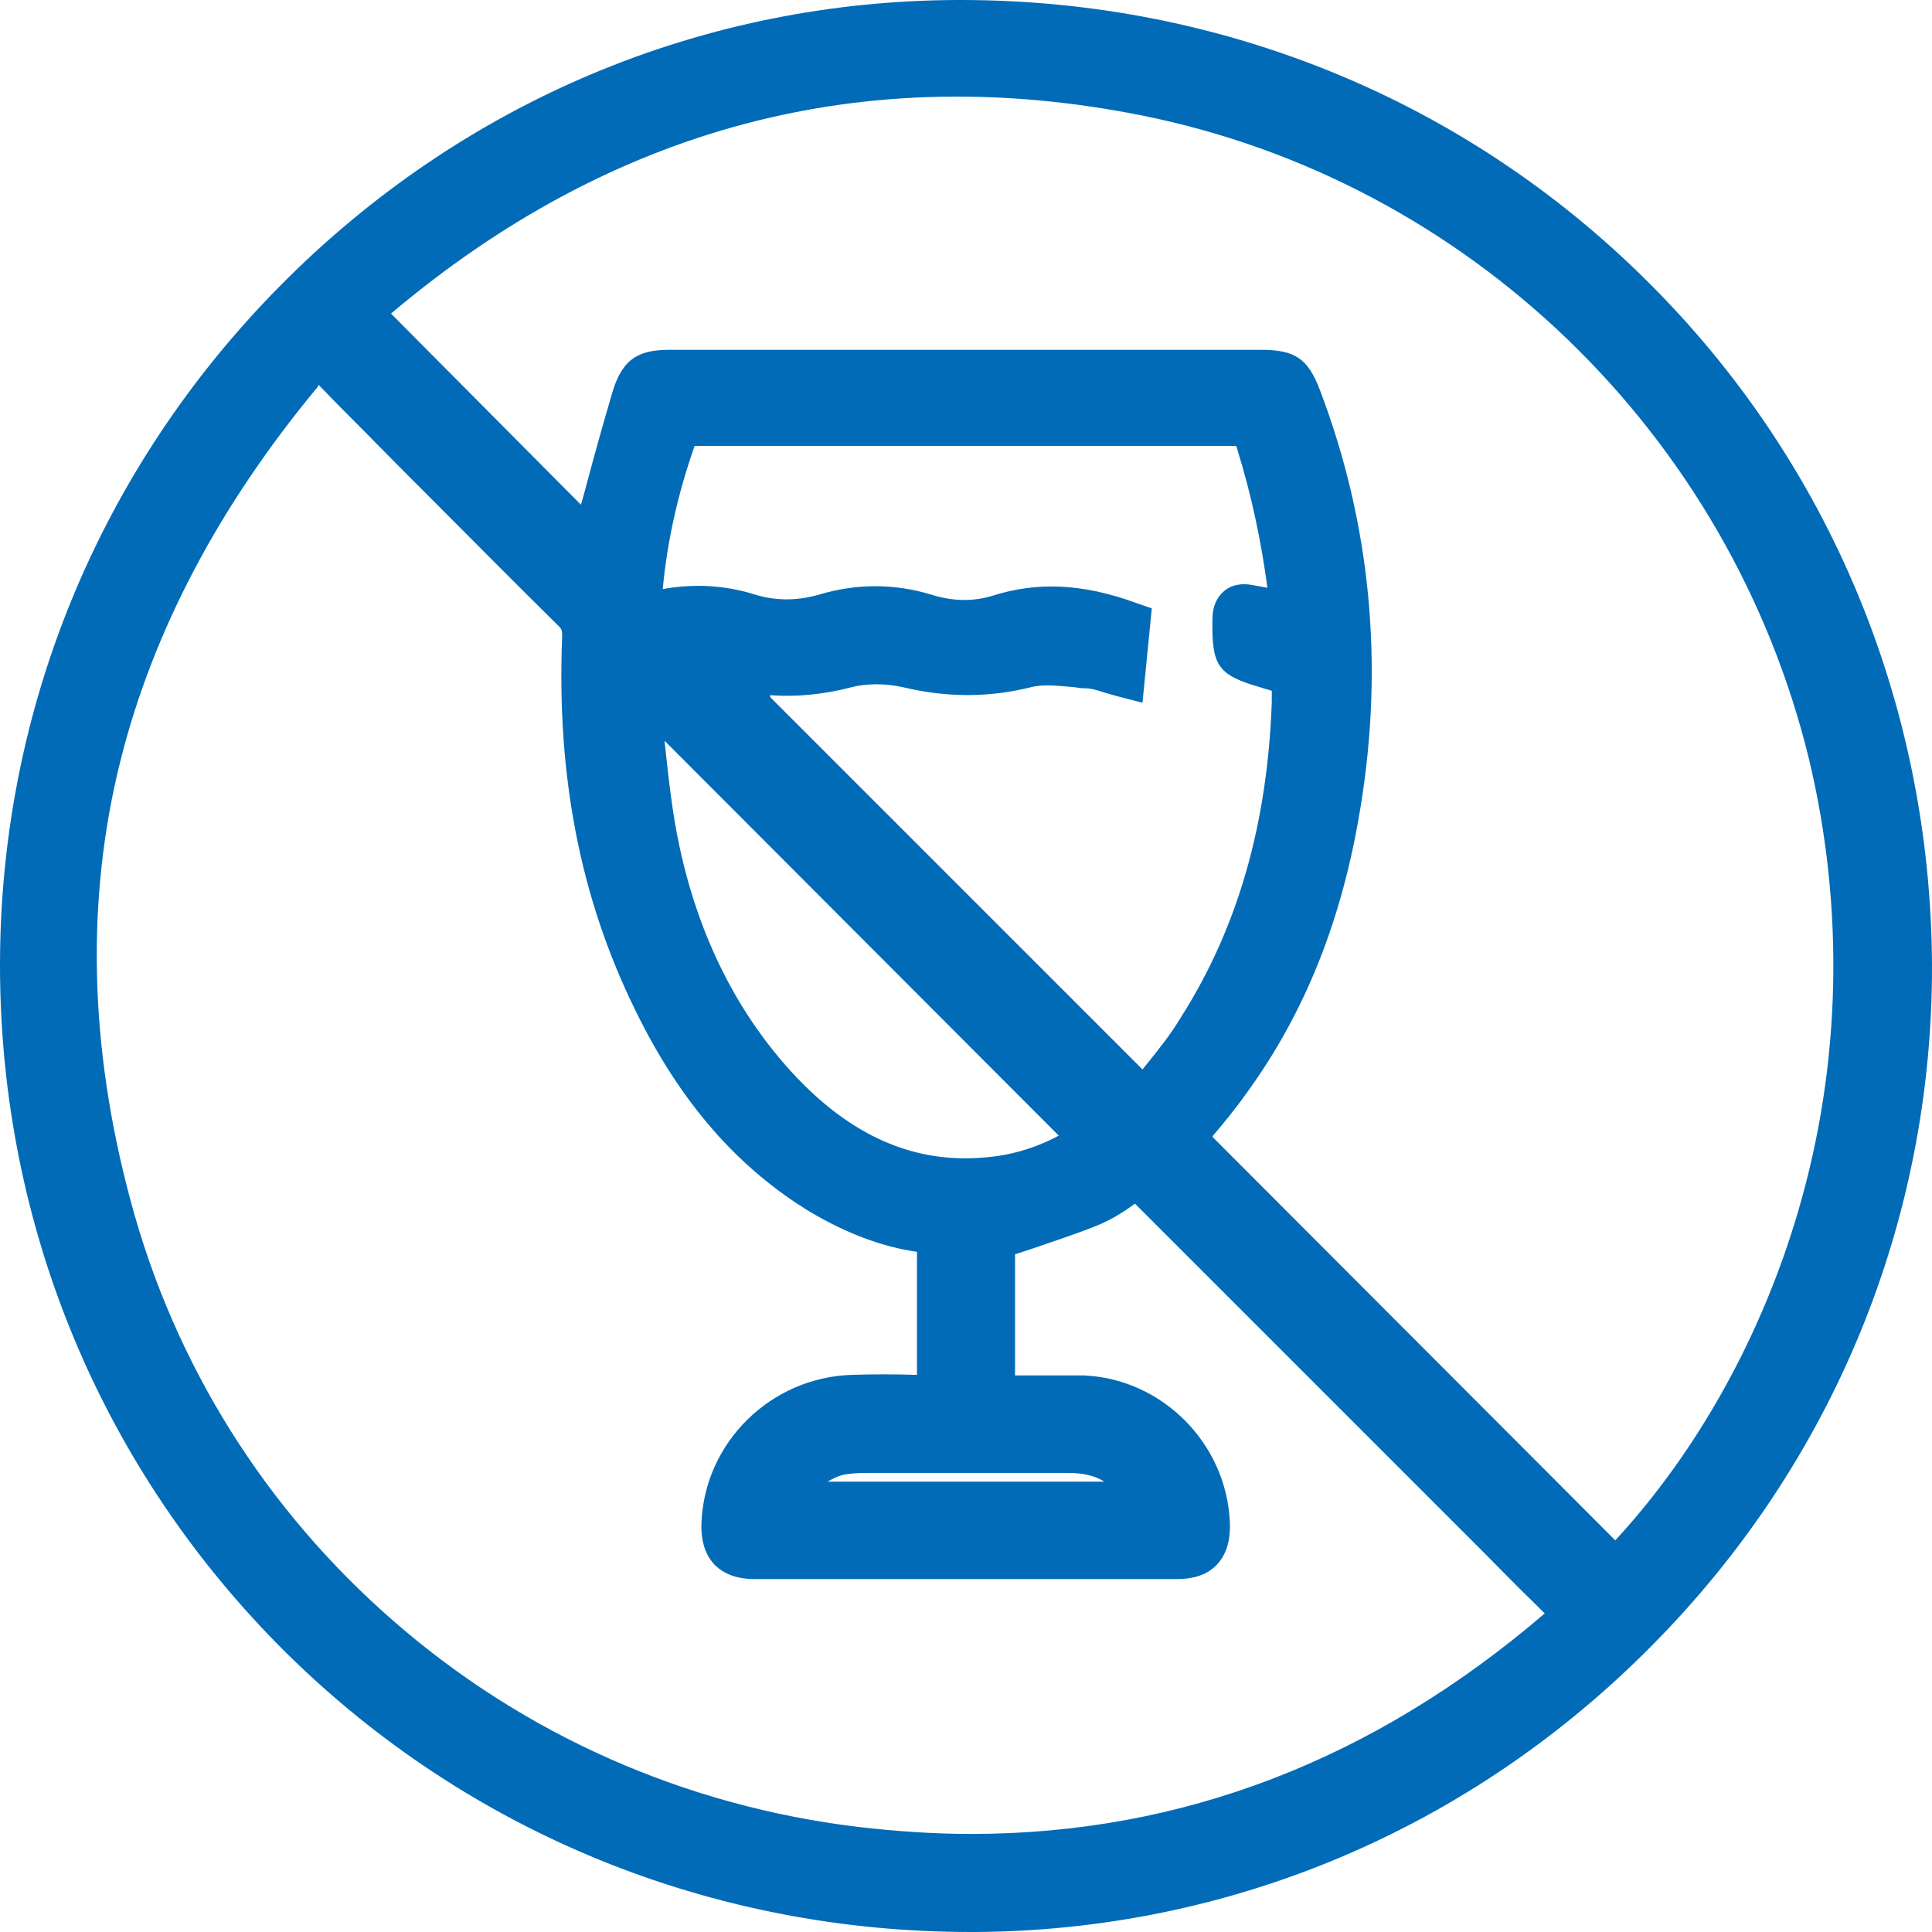
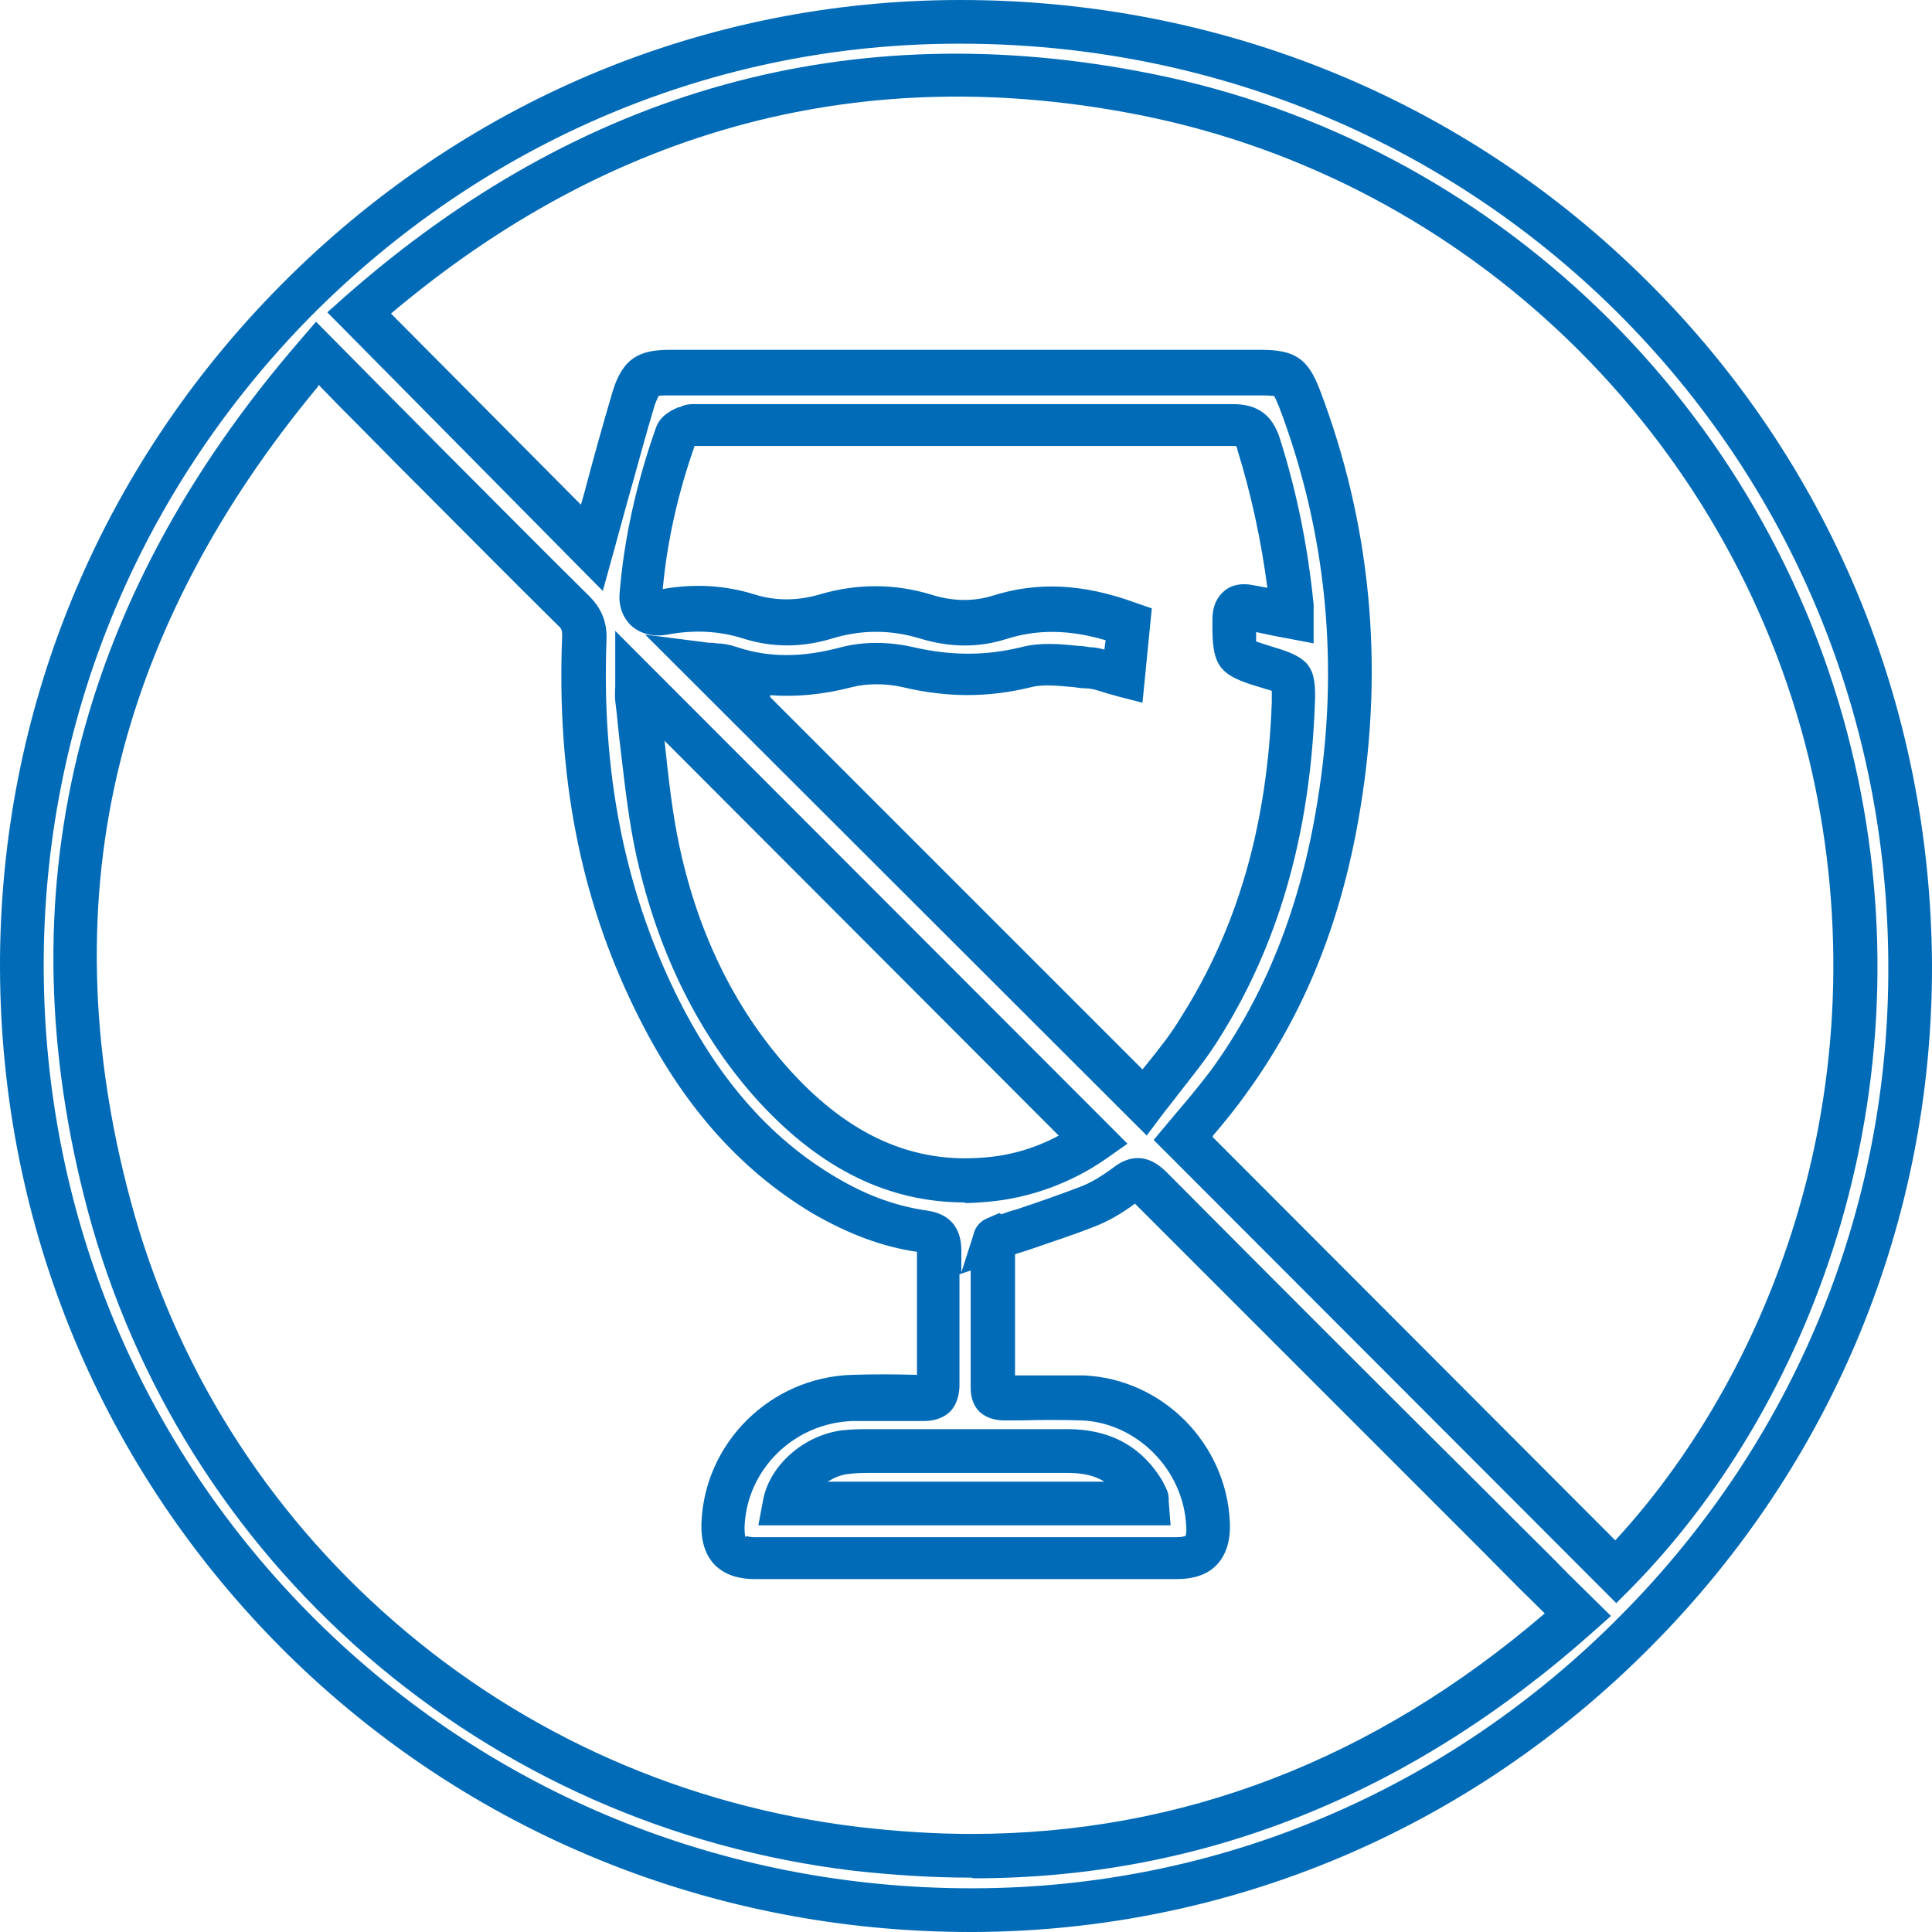
<svg xmlns="http://www.w3.org/2000/svg" width="29" height="29" viewBox="0 0 29 29" fill="none">
-   <path d="M28.662 14.486C28.691 22.24 22.352 28.644 14.617 28.672C6.713 28.7 0.356 22.409 0.328 14.523C0.3 6.751 6.638 0.347 14.383 0.328C22.296 0.309 28.634 6.591 28.662 14.486ZM4.754 5.316C1.5 9.076 0.356 13.323 1.641 18.105C3.01 23.187 7.36 27.097 12.854 27.753C16.971 28.241 20.552 27.012 23.656 24.237C23.234 23.815 22.84 23.431 22.456 23.046C20.712 21.302 18.968 19.558 17.233 17.814C17.111 17.692 17.027 17.664 16.886 17.777C16.708 17.908 16.52 18.03 16.324 18.105C15.874 18.283 15.405 18.424 14.908 18.602C14.908 18.574 14.908 18.602 14.908 18.621C14.908 19.352 14.908 20.083 14.908 20.824C14.908 20.965 14.973 20.993 15.095 20.993C15.489 20.993 15.874 20.983 16.267 20.993C17.271 21.04 18.105 21.884 18.143 22.896C18.161 23.252 18.011 23.402 17.664 23.402C15.555 23.402 13.455 23.402 11.345 23.402C10.998 23.402 10.848 23.243 10.867 22.896C10.904 21.865 11.758 21.021 12.808 20.993C13.164 20.983 13.53 20.983 13.886 20.993C14.045 20.993 14.101 20.937 14.101 20.777C14.101 20.102 14.092 19.436 14.101 18.761C14.101 18.583 14.045 18.518 13.877 18.489C13.333 18.424 12.836 18.218 12.367 17.946C11.204 17.252 10.417 16.23 9.835 15.039C8.992 13.323 8.692 11.486 8.767 9.582C8.767 9.413 8.729 9.292 8.607 9.17C7.895 8.467 7.182 7.754 6.469 7.032C5.916 6.479 5.363 5.916 4.763 5.307L4.754 5.316ZM5.391 4.707C6.582 5.907 7.745 7.069 8.888 8.232C8.888 8.204 8.907 8.157 8.926 8.101C9.123 7.398 9.31 6.685 9.517 5.991C9.62 5.654 9.714 5.607 10.07 5.607C13.023 5.607 15.986 5.607 18.939 5.607C19.305 5.607 19.38 5.654 19.512 6.001C20.262 7.979 20.449 10.014 20.102 12.104C19.858 13.605 19.343 15.02 18.443 16.258C18.218 16.567 17.964 16.849 17.758 17.102C19.933 19.277 22.09 21.443 24.256 23.609C26.937 20.88 28.662 16.221 27.472 11.336C26.3 6.498 22.418 2.475 17.214 1.435C12.733 0.534 8.785 1.725 5.391 4.707ZM17.186 16.567C17.468 16.202 17.767 15.845 18.011 15.461C18.958 13.97 19.352 12.32 19.427 10.576C19.44 10.295 19.311 10.114 19.043 10.032C18.527 9.882 18.536 9.882 18.546 9.329C18.546 9.151 18.621 9.113 18.771 9.142C18.977 9.179 19.183 9.217 19.399 9.263C19.399 9.198 19.399 9.151 19.399 9.113C19.315 8.288 19.155 7.482 18.902 6.685C18.836 6.469 18.743 6.394 18.508 6.394C15.836 6.394 13.155 6.394 10.482 6.394C10.435 6.394 10.379 6.376 10.342 6.394C10.276 6.423 10.173 6.469 10.154 6.526C9.882 7.304 9.695 8.101 9.629 8.917C9.61 9.123 9.76 9.235 9.957 9.198C10.398 9.113 10.829 9.132 11.251 9.263C11.636 9.385 12.02 9.376 12.405 9.263C12.901 9.113 13.408 9.113 13.905 9.263C14.27 9.376 14.645 9.395 15.011 9.282C15.667 9.067 16.305 9.142 16.952 9.385C16.924 9.639 16.905 9.882 16.867 10.173C16.671 10.126 16.502 10.051 16.324 10.042C16.014 10.014 15.695 9.967 15.405 10.042C14.805 10.192 14.223 10.182 13.623 10.042C13.333 9.976 12.995 9.967 12.704 10.042C12.114 10.192 11.542 10.22 10.951 10.032C10.848 9.995 10.726 10.004 10.595 9.985C12.798 12.189 14.964 14.355 17.177 16.567H17.186ZM16.427 17.139C14.13 14.833 11.851 12.554 9.573 10.276C9.573 10.323 9.573 10.407 9.573 10.492C9.676 11.261 9.723 12.048 9.882 12.808C10.173 14.13 10.726 15.339 11.645 16.342C12.489 17.261 13.502 17.833 14.805 17.73C15.414 17.683 15.967 17.458 16.417 17.139H16.427ZM17.224 22.587C17.224 22.549 17.224 22.521 17.224 22.502C17.205 22.456 17.177 22.399 17.149 22.362C16.886 21.959 16.502 21.799 16.033 21.799C15.049 21.799 14.073 21.799 13.089 21.799C12.958 21.799 12.826 21.799 12.695 21.818C12.273 21.874 11.879 22.212 11.804 22.587H17.233H17.224Z" fill="#016BB7" />
  <path d="M14.57 29C10.679 29 7.023 27.509 4.285 24.799C1.538 22.071 0.009 18.424 4.39579e-05 14.523C-0.009 10.679 1.481 7.041 4.21 4.285C6.938 1.528 10.548 0.009 14.383 0C14.392 0 14.411 0 14.42 0C18.321 0 21.977 1.491 24.715 4.21C27.462 6.929 28.981 10.585 29 14.486C29.009 18.321 27.518 21.959 24.79 24.706C22.062 27.462 18.452 28.981 14.627 29C14.608 29 14.589 29 14.58 29H14.57ZM14.42 0.656C14.411 0.656 14.392 0.656 14.383 0.656C10.726 0.656 7.276 2.119 4.669 4.744C2.072 7.379 0.647 10.848 0.656 14.523C0.666 18.246 2.119 21.724 4.754 24.331C7.37 26.918 10.857 28.344 14.58 28.344C14.598 28.344 14.608 28.344 14.627 28.344C18.283 28.334 21.724 26.881 24.331 24.246C26.937 21.621 28.362 18.152 28.344 14.486C28.334 10.754 26.881 7.276 24.256 4.669C21.64 2.081 18.143 0.656 14.42 0.656ZM14.58 28.184C13.998 28.184 13.417 28.147 12.817 28.081C10.079 27.753 7.548 26.628 5.485 24.837C3.46 23.074 2.016 20.768 1.322 18.189C0.047 13.426 1.116 9.02 4.51 5.101L4.744 4.829L5.56 5.654C5.954 6.048 6.329 6.432 6.704 6.807L6.723 6.826C7.416 7.52 8.129 8.241 8.842 8.945C9.029 9.132 9.114 9.338 9.104 9.601C9.029 11.579 9.367 13.314 10.136 14.898C10.754 16.164 11.542 17.074 12.536 17.664C13.005 17.946 13.455 18.105 13.914 18.171C14.252 18.218 14.43 18.424 14.43 18.771C14.43 18.883 14.43 18.986 14.43 19.099L14.608 18.546C14.627 18.452 14.683 18.349 14.805 18.293L15.002 18.208L15.03 18.227C15.105 18.199 15.189 18.171 15.264 18.152C15.602 18.039 15.921 17.927 16.239 17.805C16.38 17.749 16.539 17.655 16.727 17.514C16.914 17.374 17.196 17.28 17.505 17.589C19.09 19.183 20.702 20.796 22.268 22.352L22.737 22.821C22.999 23.084 23.271 23.346 23.543 23.628L24.181 24.256L23.918 24.49C21.162 26.947 18.039 28.194 14.617 28.194L14.58 28.184ZM4.772 5.804C3.291 7.585 2.297 9.47 1.81 11.411C1.285 13.501 1.341 15.723 1.96 18.021C2.616 20.477 3.985 22.662 5.916 24.34C7.876 26.047 10.295 27.115 12.901 27.425C13.464 27.49 14.027 27.528 14.58 27.528C17.73 27.528 20.618 26.422 23.187 24.218L23.046 24.078C22.765 23.806 22.502 23.534 22.24 23.271L21.771 22.802C20.215 21.246 18.611 19.643 17.036 18.067C16.821 18.227 16.633 18.33 16.445 18.405C16.117 18.536 15.789 18.64 15.442 18.761C15.377 18.78 15.302 18.808 15.236 18.827C15.236 18.996 15.236 19.174 15.236 19.343C15.236 19.774 15.236 20.215 15.236 20.646H15.32C15.63 20.646 15.958 20.646 16.277 20.646C17.458 20.702 18.415 21.677 18.461 22.859C18.471 23.131 18.405 23.337 18.265 23.487C18.124 23.637 17.918 23.703 17.655 23.703C15.545 23.703 13.445 23.703 11.336 23.703C11.064 23.703 10.867 23.628 10.726 23.487C10.585 23.337 10.52 23.131 10.529 22.859C10.576 21.649 11.57 20.674 12.789 20.637C13.089 20.627 13.408 20.627 13.764 20.637C13.764 19.905 13.764 19.333 13.764 18.79C13.239 18.715 12.723 18.518 12.189 18.208C11.082 17.543 10.21 16.549 9.535 15.161C8.71 13.483 8.354 11.645 8.438 9.554C8.438 9.47 8.438 9.442 8.373 9.385C7.66 8.682 6.948 7.96 6.254 7.266L6.235 7.248C5.86 6.873 5.485 6.488 5.091 6.094L4.782 5.776L4.772 5.804ZM11.204 23.055C11.204 23.055 11.242 23.074 11.336 23.074C13.445 23.074 15.545 23.074 17.655 23.074C17.758 23.074 17.786 23.055 17.796 23.055C17.796 23.055 17.814 23.018 17.805 22.905C17.767 22.071 17.074 21.358 16.239 21.321C15.939 21.312 15.62 21.312 15.32 21.321H15.086C15.03 21.321 14.842 21.321 14.702 21.19C14.608 21.096 14.57 20.974 14.57 20.824C14.57 20.337 14.57 19.849 14.57 19.361C14.57 19.268 14.57 19.165 14.57 19.071L14.402 19.127C14.402 19.615 14.402 20.14 14.402 20.777C14.402 20.843 14.402 21.04 14.261 21.19C14.111 21.33 13.923 21.33 13.858 21.33C13.464 21.33 13.117 21.33 12.798 21.33C11.917 21.358 11.204 22.062 11.176 22.924C11.176 23.037 11.186 23.074 11.195 23.074L11.204 23.055ZM24.256 24.059L17.317 17.111L17.505 16.886C17.571 16.811 17.636 16.727 17.711 16.642C17.871 16.455 18.03 16.258 18.18 16.061C18.996 14.936 19.521 13.614 19.774 12.039C20.111 9.995 19.915 7.998 19.202 6.113C19.155 6.001 19.136 5.963 19.127 5.944C19.108 5.944 19.061 5.935 18.939 5.935C15.986 5.935 13.023 5.935 10.07 5.935C9.957 5.935 9.91 5.935 9.882 5.944C9.882 5.963 9.854 6.001 9.826 6.085C9.676 6.582 9.545 7.088 9.404 7.576C9.348 7.782 9.292 7.988 9.235 8.195L9.048 8.87L4.913 4.688L5.176 4.454C8.72 1.331 12.789 0.206 17.28 1.106C22.418 2.128 26.543 6.113 27.791 11.251C28.362 13.595 28.306 16.052 27.631 18.367C27.012 20.477 25.925 22.371 24.49 23.834L24.256 24.068V24.059ZM18.199 17.064L24.246 23.121C25.484 21.78 26.45 20.037 26.994 18.171C27.64 15.967 27.687 13.623 27.153 11.392C25.962 6.507 22.034 2.719 17.149 1.735C12.986 0.9 9.189 1.903 5.869 4.707L8.72 7.576C8.738 7.51 8.757 7.445 8.776 7.379C8.907 6.882 9.048 6.376 9.198 5.869C9.357 5.354 9.62 5.251 10.06 5.251C13.014 5.251 15.977 5.251 18.93 5.251C19.436 5.251 19.633 5.382 19.811 5.851C20.571 7.848 20.777 9.957 20.421 12.123C20.149 13.801 19.587 15.208 18.705 16.417C18.546 16.642 18.368 16.858 18.208 17.046C18.208 17.046 18.208 17.046 18.208 17.055L18.199 17.064ZM17.571 22.896H11.383L11.457 22.502C11.561 21.987 12.067 21.546 12.63 21.471C12.78 21.452 12.93 21.452 13.07 21.452C13.464 21.452 13.858 21.452 14.261 21.452C14.842 21.452 15.433 21.452 16.014 21.452H16.024C16.633 21.452 17.093 21.687 17.402 22.155C17.449 22.221 17.477 22.287 17.505 22.343C17.543 22.418 17.543 22.484 17.543 22.521C17.543 22.521 17.543 22.53 17.543 22.54L17.571 22.896ZM12.414 22.24H16.577C16.427 22.146 16.249 22.109 16.024 22.109C15.433 22.109 14.852 22.109 14.261 22.109C13.867 22.109 13.473 22.109 13.079 22.109C12.967 22.109 12.836 22.109 12.723 22.127C12.62 22.137 12.517 22.184 12.423 22.24H12.414ZM14.486 18.049C13.342 18.049 12.329 17.552 11.401 16.549C10.501 15.564 9.882 14.317 9.554 12.854C9.432 12.301 9.376 11.748 9.31 11.204C9.282 10.979 9.264 10.745 9.235 10.52C9.226 10.435 9.235 10.351 9.235 10.295C9.235 10.286 9.235 10.276 9.235 10.267V9.47L16.924 17.167L16.605 17.392C16.08 17.758 15.461 17.983 14.833 18.039C14.72 18.049 14.598 18.058 14.486 18.058V18.049ZM9.976 11.129C10.032 11.654 10.089 12.198 10.201 12.714C10.492 14.064 11.064 15.198 11.889 16.099C12.761 17.046 13.708 17.468 14.777 17.374C15.161 17.346 15.545 17.233 15.892 17.046L9.976 11.12V11.129ZM17.214 17.046L9.685 9.526L10.642 9.648C10.679 9.648 10.717 9.648 10.754 9.657C10.848 9.657 10.951 9.676 11.064 9.714C11.542 9.873 12.039 9.873 12.63 9.714C12.958 9.629 13.342 9.629 13.708 9.714C14.28 9.845 14.795 9.845 15.33 9.714C15.62 9.639 15.921 9.667 16.183 9.695C16.239 9.695 16.296 9.704 16.352 9.714C16.427 9.714 16.511 9.732 16.577 9.751L16.596 9.61C16.052 9.451 15.574 9.442 15.105 9.592C14.692 9.723 14.261 9.723 13.802 9.582C13.37 9.451 12.93 9.451 12.498 9.582C12.039 9.723 11.589 9.723 11.148 9.582C10.792 9.47 10.417 9.451 10.014 9.526C9.807 9.563 9.62 9.517 9.479 9.395C9.348 9.273 9.282 9.095 9.301 8.898C9.367 8.082 9.554 7.248 9.845 6.423C9.91 6.235 10.079 6.16 10.182 6.113H10.201C10.304 6.057 10.407 6.066 10.464 6.066H10.482H12.161C14.242 6.066 16.399 6.066 18.508 6.066C18.874 6.066 19.099 6.226 19.211 6.582C19.465 7.379 19.633 8.213 19.718 9.076C19.718 9.123 19.718 9.17 19.718 9.207C19.718 9.226 19.718 9.245 19.718 9.263V9.657L19.127 9.545C19.033 9.526 18.949 9.507 18.855 9.488C18.855 9.545 18.855 9.601 18.855 9.629C18.911 9.648 19.024 9.685 19.118 9.714C19.662 9.873 19.765 10.014 19.736 10.585C19.662 12.545 19.183 14.205 18.274 15.63C18.096 15.911 17.889 16.164 17.692 16.417C17.608 16.53 17.514 16.642 17.43 16.755L17.205 17.055L17.214 17.046ZM11.561 10.464L17.149 16.052C17.168 16.033 17.177 16.014 17.196 15.995C17.392 15.752 17.58 15.517 17.73 15.264C18.574 13.933 19.024 12.386 19.09 10.539C19.09 10.482 19.09 10.417 19.09 10.37C19.043 10.351 18.986 10.342 18.939 10.323C18.283 10.135 18.189 10.004 18.199 9.31V9.292C18.199 9.104 18.265 8.963 18.377 8.87C18.489 8.776 18.64 8.748 18.818 8.785C18.883 8.795 18.958 8.813 19.024 8.823C18.93 8.11 18.78 7.416 18.574 6.751C18.574 6.723 18.555 6.704 18.555 6.694C18.546 6.694 18.527 6.694 18.499 6.694C16.38 6.694 14.233 6.694 12.151 6.694H10.473C10.454 6.694 10.445 6.694 10.426 6.694C10.173 7.416 10.014 8.129 9.948 8.842C10.426 8.757 10.895 8.785 11.336 8.926C11.645 9.02 11.964 9.02 12.292 8.926C12.854 8.757 13.427 8.757 13.98 8.926C14.308 9.029 14.608 9.029 14.889 8.945C15.564 8.729 16.249 8.757 17.046 9.048L17.289 9.132L17.149 10.548L16.783 10.454C16.717 10.435 16.652 10.417 16.586 10.398C16.474 10.361 16.38 10.332 16.296 10.332C16.239 10.332 16.174 10.323 16.117 10.314C15.883 10.295 15.667 10.267 15.48 10.314C14.842 10.473 14.214 10.473 13.548 10.314C13.295 10.257 13.005 10.257 12.789 10.314C12.358 10.426 11.954 10.464 11.561 10.435V10.464Z" fill="#016BB7" />
</svg>